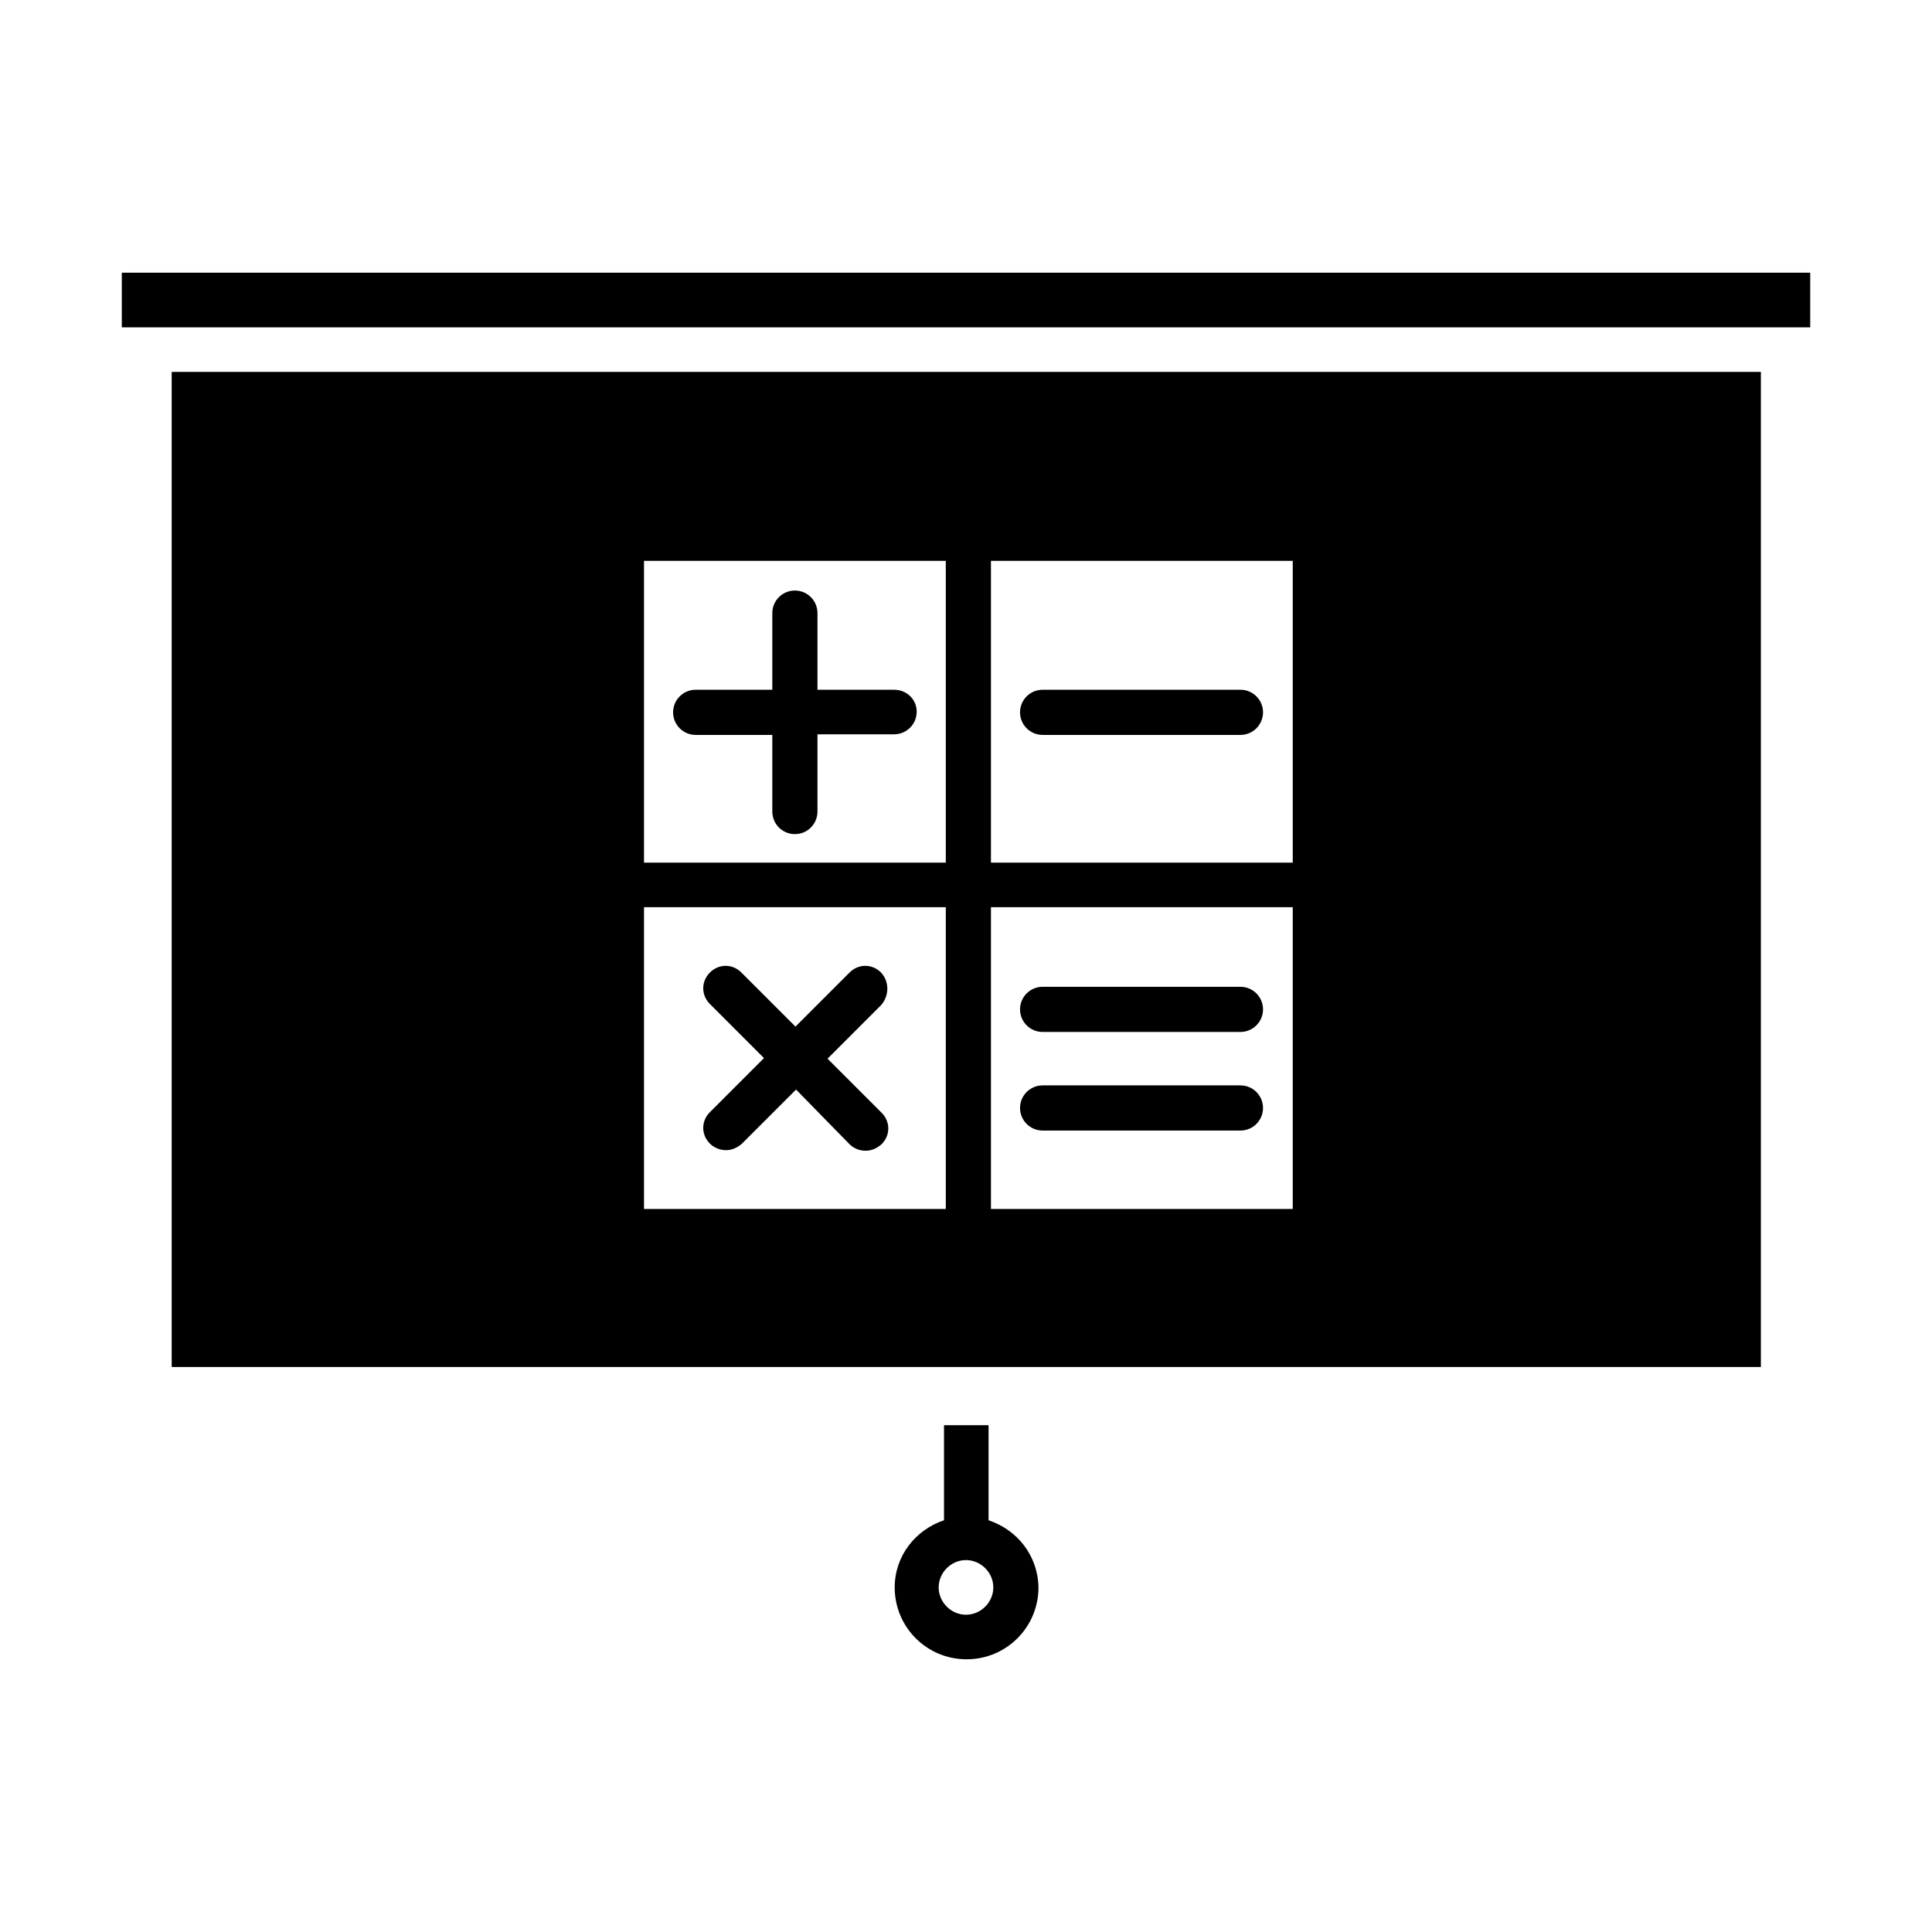
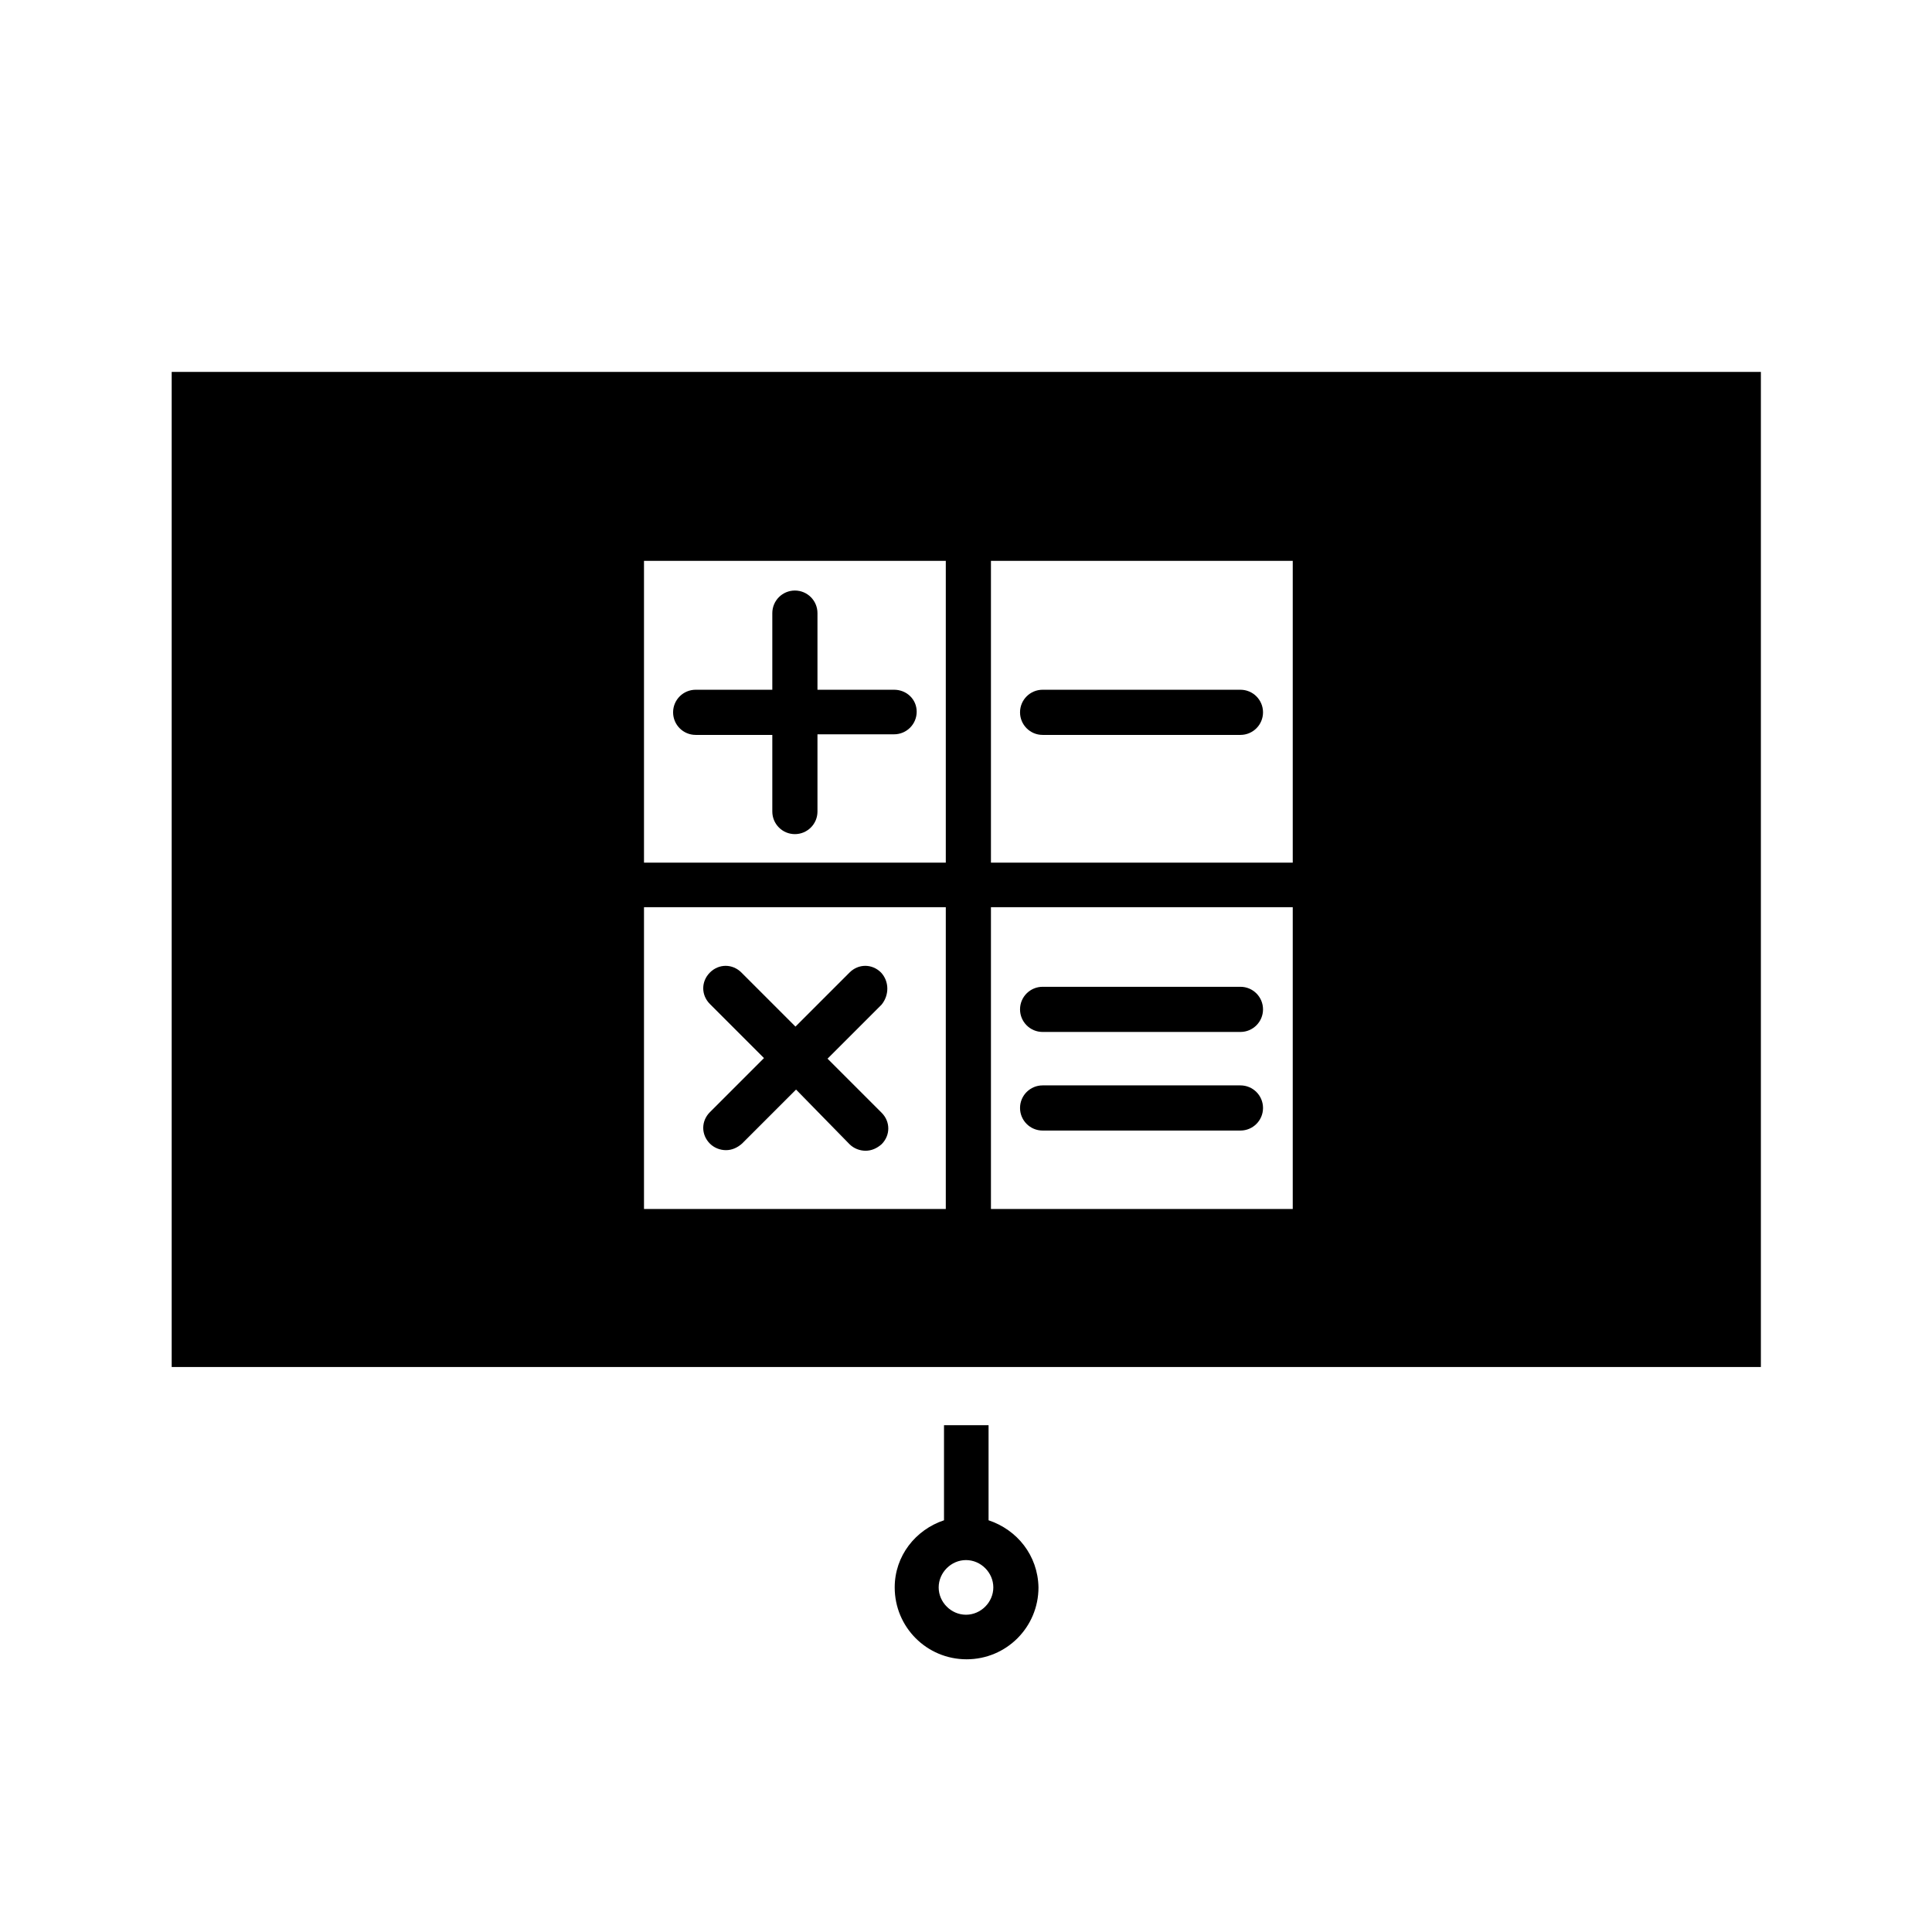
<svg xmlns="http://www.w3.org/2000/svg" fill="#000000" width="800px" height="800px" version="1.1" viewBox="144 144 512 512">
  <g>
    <path d="m472.73 405.51h-52.426c-3.305 0-5.984 2.676-5.984 5.984 0 3.305 2.676 5.984 5.984 5.984h52.426c3.305 0 5.984-2.676 5.984-5.984 0-3.309-2.676-5.984-5.984-5.984z" />
    <path d="m380.95 326.79h-20.312v-20.309c0-3.305-2.676-5.984-5.984-5.984-3.305 0-5.984 2.676-5.984 5.984v20.309h-20.309c-3.305 0-5.984 2.676-5.984 5.984 0 3.305 2.676 5.984 5.984 5.984h20.309v20.309c0 3.305 2.676 5.984 5.984 5.984 3.305 0 5.984-2.676 5.984-5.984v-20.469h20.309c3.305 0 5.984-2.676 5.984-5.984 0-3.305-2.676-5.824-5.981-5.824z" />
    <path d="m472.73 326.79h-52.426c-3.305 0-5.984 2.676-5.984 5.984 0 3.305 2.676 5.984 5.984 5.984h52.426c3.305 0 5.984-2.676 5.984-5.984 0-3.309-2.676-5.984-5.984-5.984z" />
    <path d="m472.73 431.64h-52.426c-3.305 0-5.984 2.676-5.984 5.984 0 3.305 2.676 5.984 5.984 5.984h52.426c3.305 0 5.984-2.676 5.984-5.984s-2.676-5.984-5.984-5.984z" />
    <path d="m377.48 401.73c-2.363-2.363-5.984-2.363-8.344 0l-14.328 14.328-14.328-14.328c-2.363-2.363-5.984-2.363-8.344 0-2.363 2.363-2.363 5.984 0 8.344l14.328 14.328-14.328 14.328c-2.363 2.363-2.363 5.984 0 8.344 1.102 1.102 2.676 1.73 4.25 1.73s2.992-0.629 4.25-1.73l14.328-14.328 14.172 14.484c1.102 1.102 2.676 1.73 4.25 1.73s2.992-0.629 4.25-1.73c2.363-2.363 2.363-5.984 0-8.344l-14.328-14.328 14.328-14.328c2.047-2.516 2.047-6.137-0.156-8.5z" />
    <path d="m189.5 506.27h421.15v-263.71h-421.15zm217.11-213.64h79.98v79.98h-79.98zm0 91.785h79.98v79.98h-79.98zm-91.945-91.785h79.98v79.98h-79.98zm0 91.785h79.98v79.98h-79.98z" />
-     <path d="m176.28 230.75h447.45v-14.484h-447.45z" />
    <path d="m405.98 546.89v-25.191h-11.809v25.191c-7.559 2.519-13.066 9.445-13.066 17.789 0 10.547 8.5 19.051 19.051 19.051 10.547 0 19.051-8.5 19.051-19.051-0.16-8.5-5.668-15.27-13.227-17.789zm-5.981 25.031c-3.938 0-7.242-3.305-7.242-7.242 0-3.934 3.305-7.242 7.242-7.242s7.242 3.305 7.242 7.242-3.309 7.242-7.242 7.242z" />
  </g>
</svg>